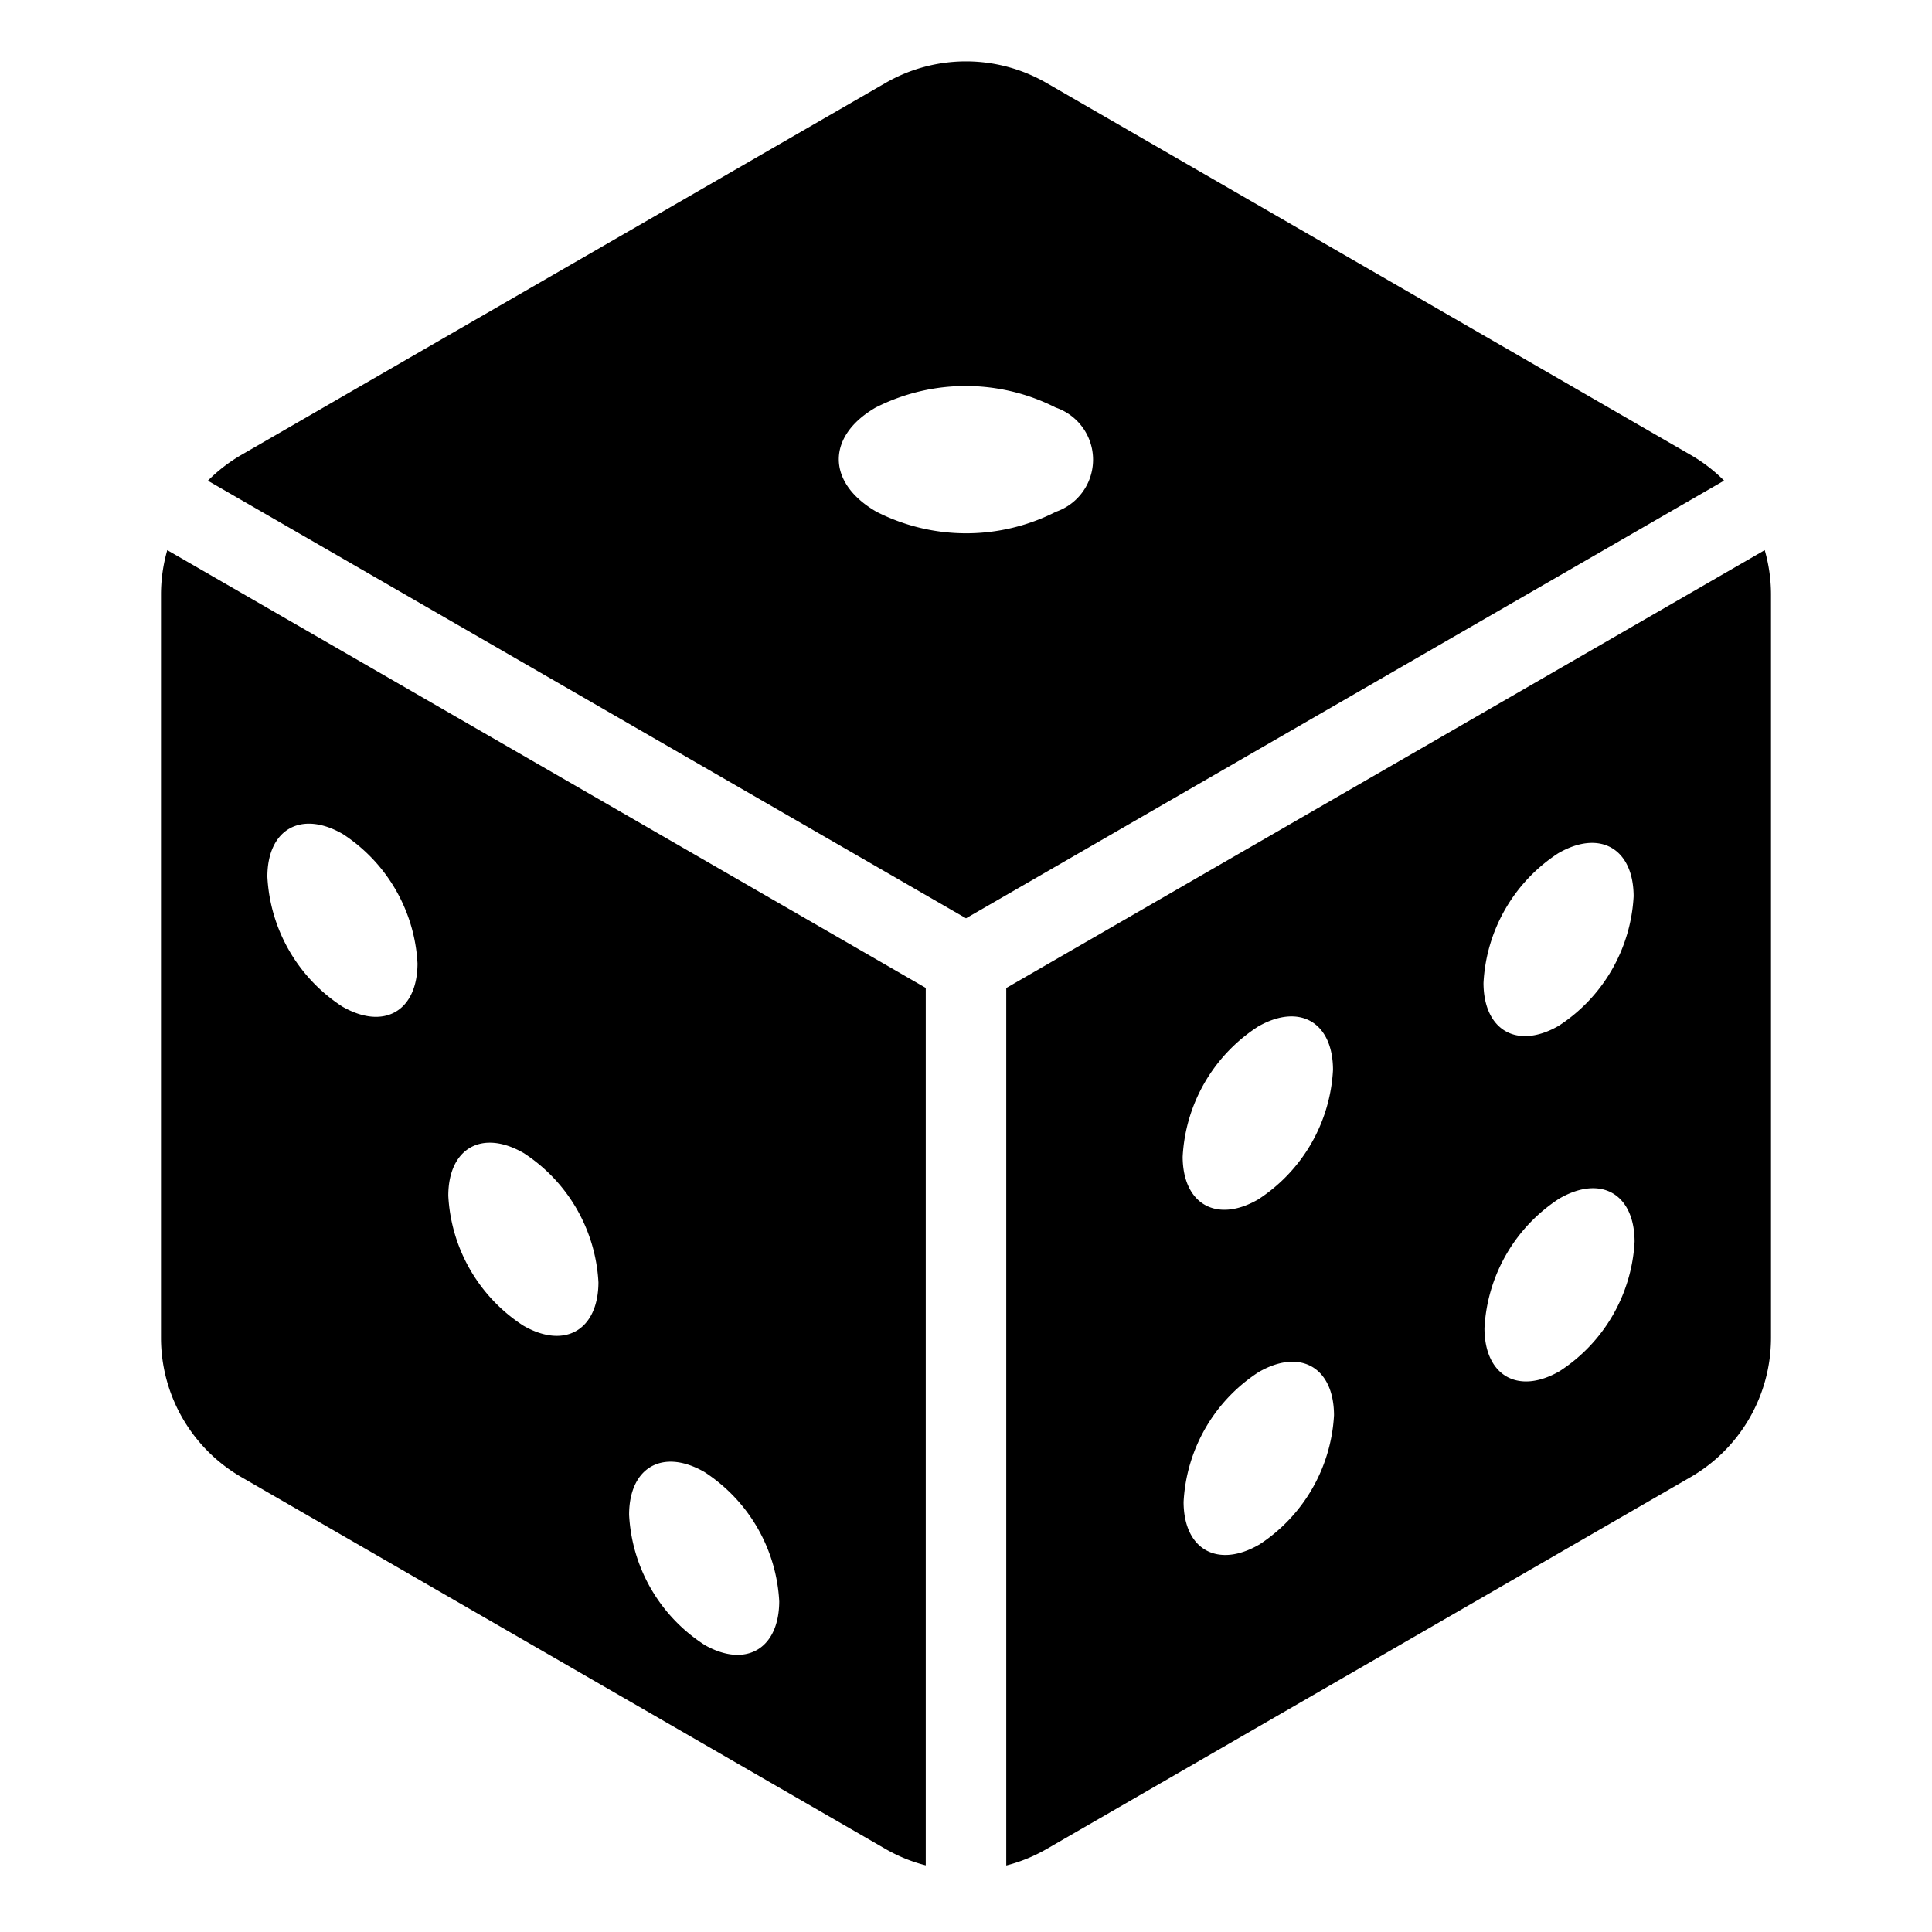
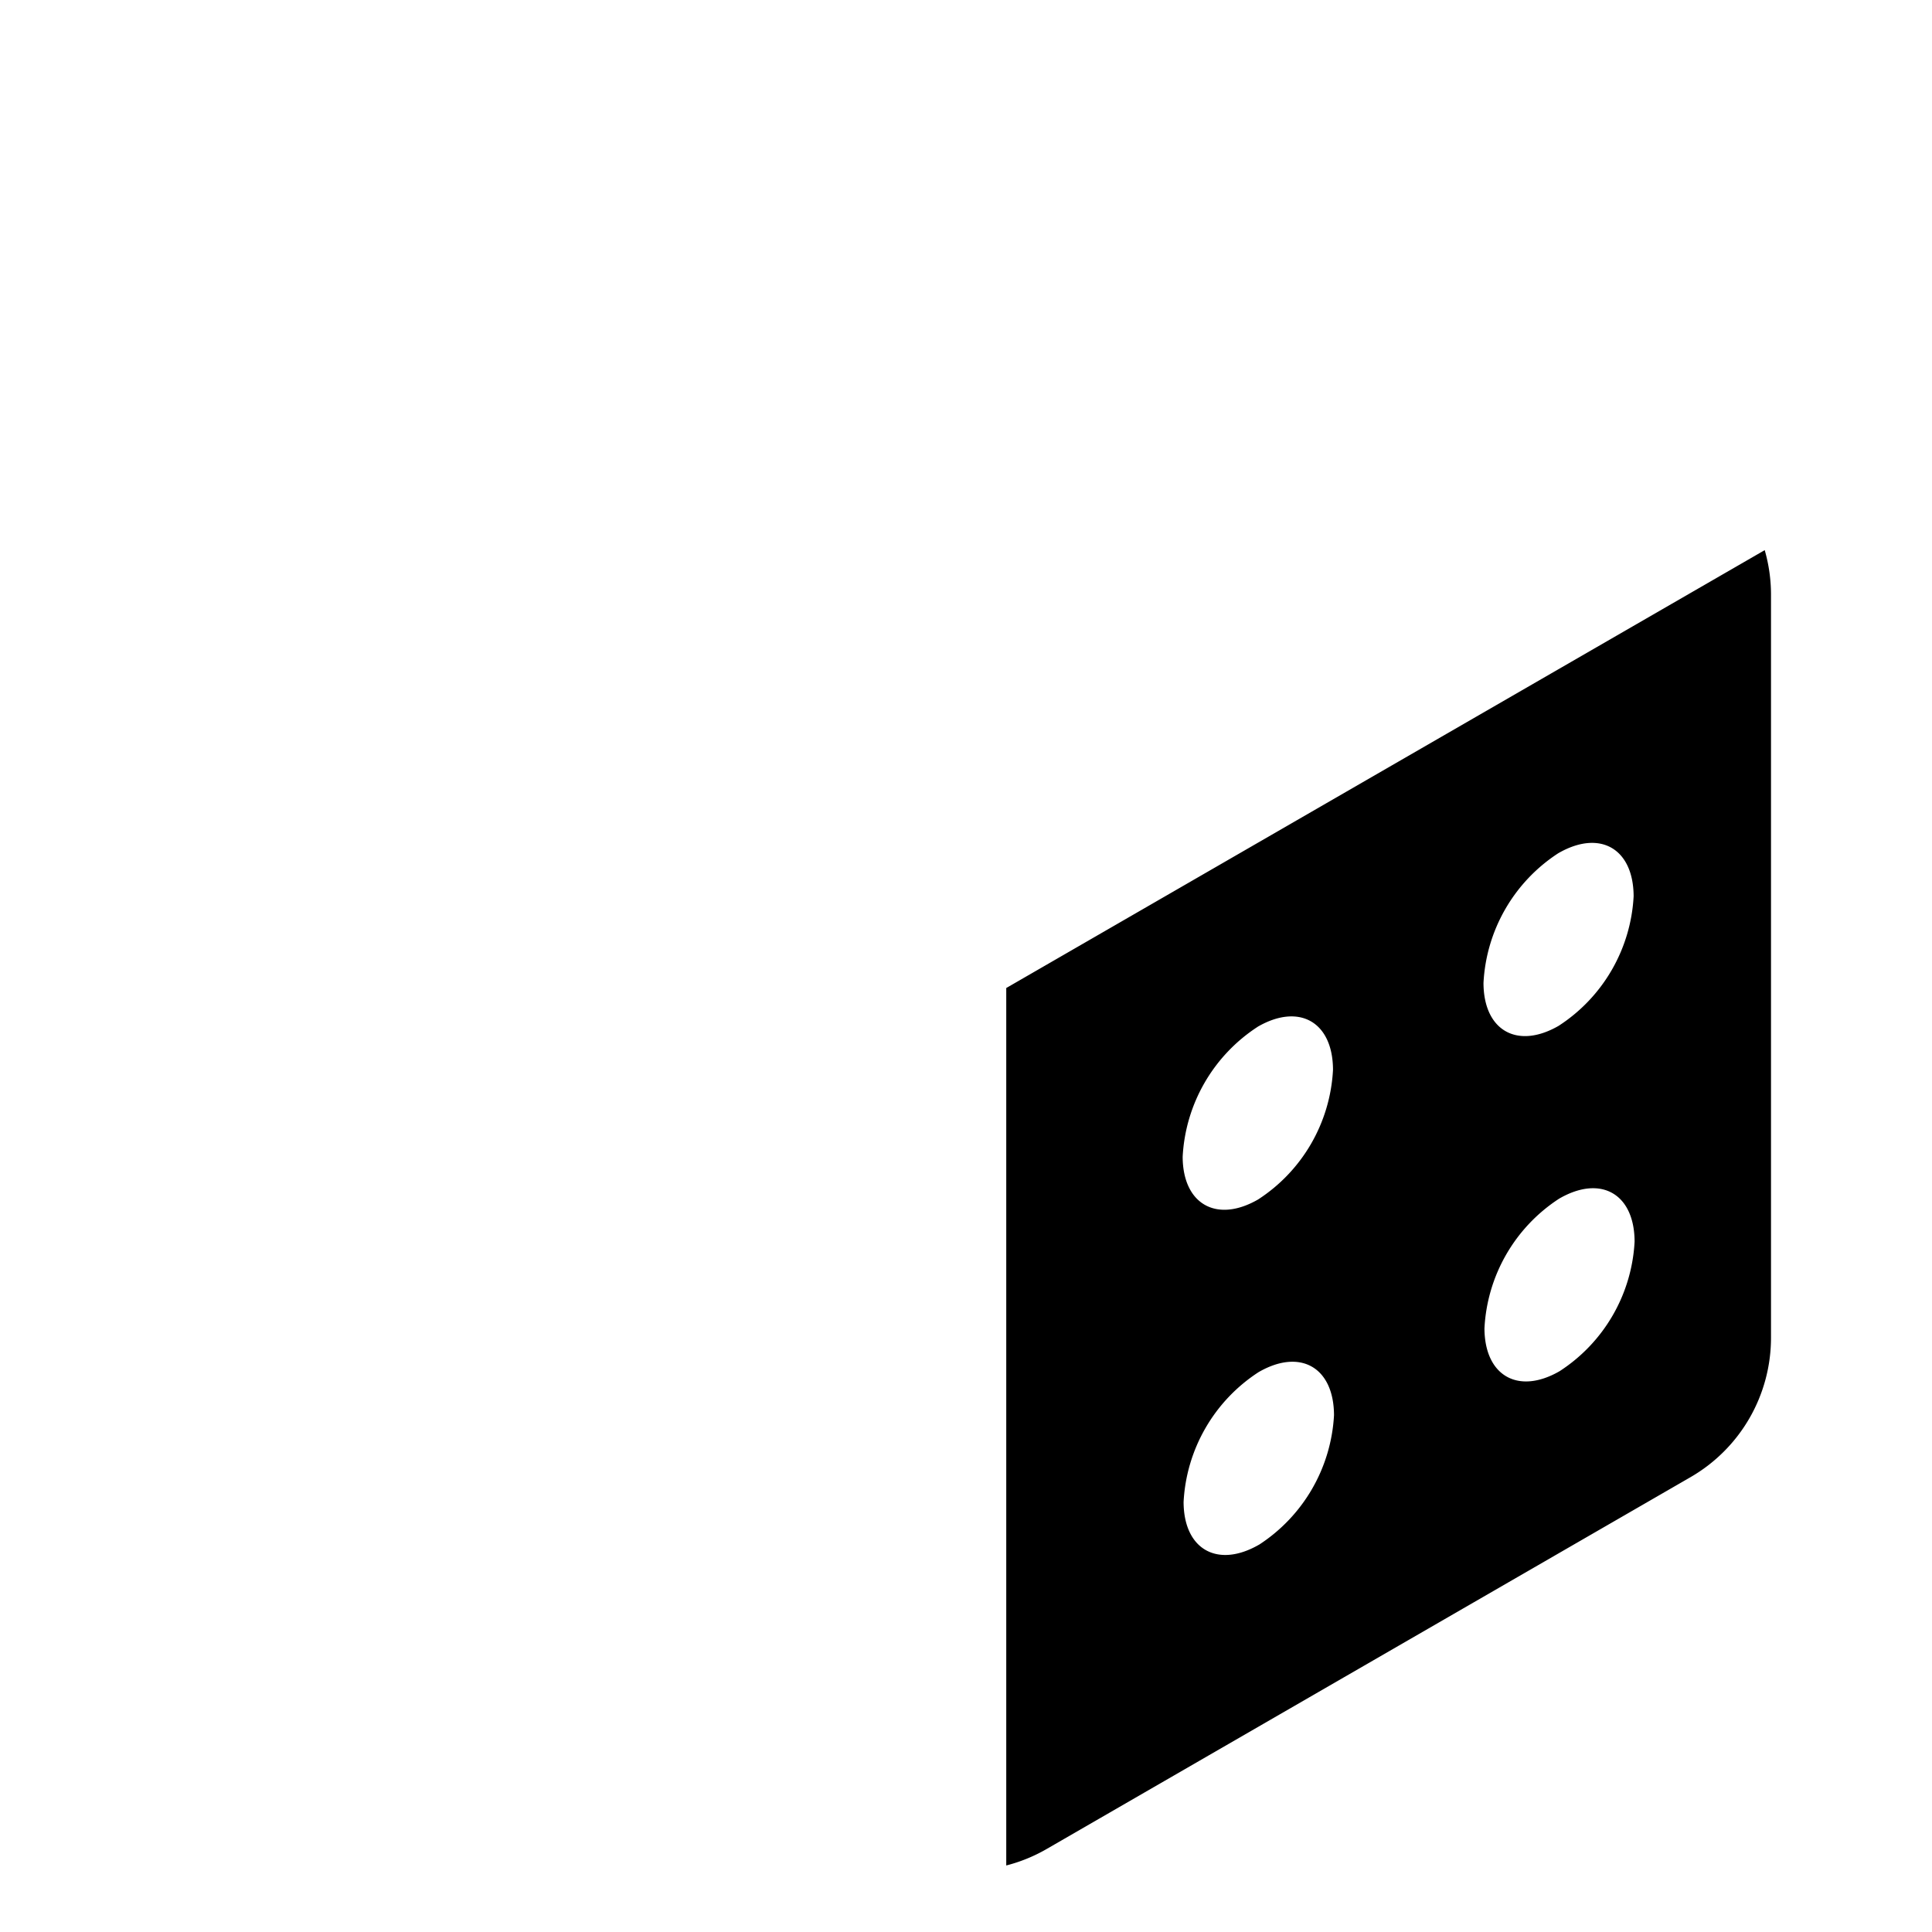
<svg xmlns="http://www.w3.org/2000/svg" id="Layer_1" height="512" viewBox="0 0 48 48" width="512" data-name="Layer 1">
-   <path d="m42 11.3-16-9.239a4 4 0 0 0 -4 0l-16 9.239a4 4 0 0 0 -.835.643l18.835 10.872 18.835-10.874a4 4 0 0 0 -.835-.641zm-15.764 1.414a4.913 4.913 0 0 1 -4.461 0c-1.237-.714-1.25-1.874-.021-2.588a4.942 4.942 0 0 1 4.475 0 1.368 1.368 0 0 1 .007 2.588z" />
-   <path d="m4.156 13.668a4 4 0 0 0 -.156 1.094v18.476a4 4 0 0 0 2 3.462l16 9.237a3.961 3.961 0 0 0 1 .407v-21.8zm4.349 11.34a4.093 4.093 0 0 1 -1.862-3.225c0-1.182.84-1.658 1.875-1.061a4.092 4.092 0 0 1 1.855 3.214c-.003 1.19-.839 1.664-1.868 1.072zm4.495 7.926a4.094 4.094 0 0 1 -1.862-3.226c0-1.181.839-1.658 1.874-1.06a4.087 4.087 0 0 1 1.856 3.214c-.006 1.189-.842 1.665-1.868 1.072zm4.492 7.925a4.093 4.093 0 0 1 -1.862-3.225c0-1.182.839-1.658 1.874-1.061a4.09 4.09 0 0 1 1.856 3.214c-.006 1.189-.843 1.666-1.871 1.072z" />
  <path d="m43.844 13.668-18.844 10.879v21.8a3.961 3.961 0 0 0 1-.407l16-9.24a4 4 0 0 0 2-3.464v-18.474a4 4 0 0 0 -.156-1.094zm-12.6 11.843c1.035-.6 1.871-.121 1.874 1.068a4.089 4.089 0 0 1 -1.86 3.221c-1.028.594-1.871.121-1.875-1.06a4.105 4.105 0 0 1 1.863-3.229zm.036 12.866c-1.028.593-1.871.121-1.874-1.061a4.1 4.1 0 0 1 1.862-3.225c1.035-.6 1.871-.121 1.875 1.068a4.1 4.1 0 0 1 -1.861 3.218zm7.432-17.177c1.035-.6 1.871-.121 1.875 1.068a4.092 4.092 0 0 1 -1.862 3.218c-1.029.594-1.865.117-1.868-1.064a4.092 4.092 0 0 1 1.855-3.222zm.037 12.866c-1.028.594-1.864.117-1.868-1.064a4.089 4.089 0 0 1 1.856-3.222c1.035-.6 1.871-.121 1.874 1.068a4.089 4.089 0 0 1 -1.862 3.218z" />
</svg>